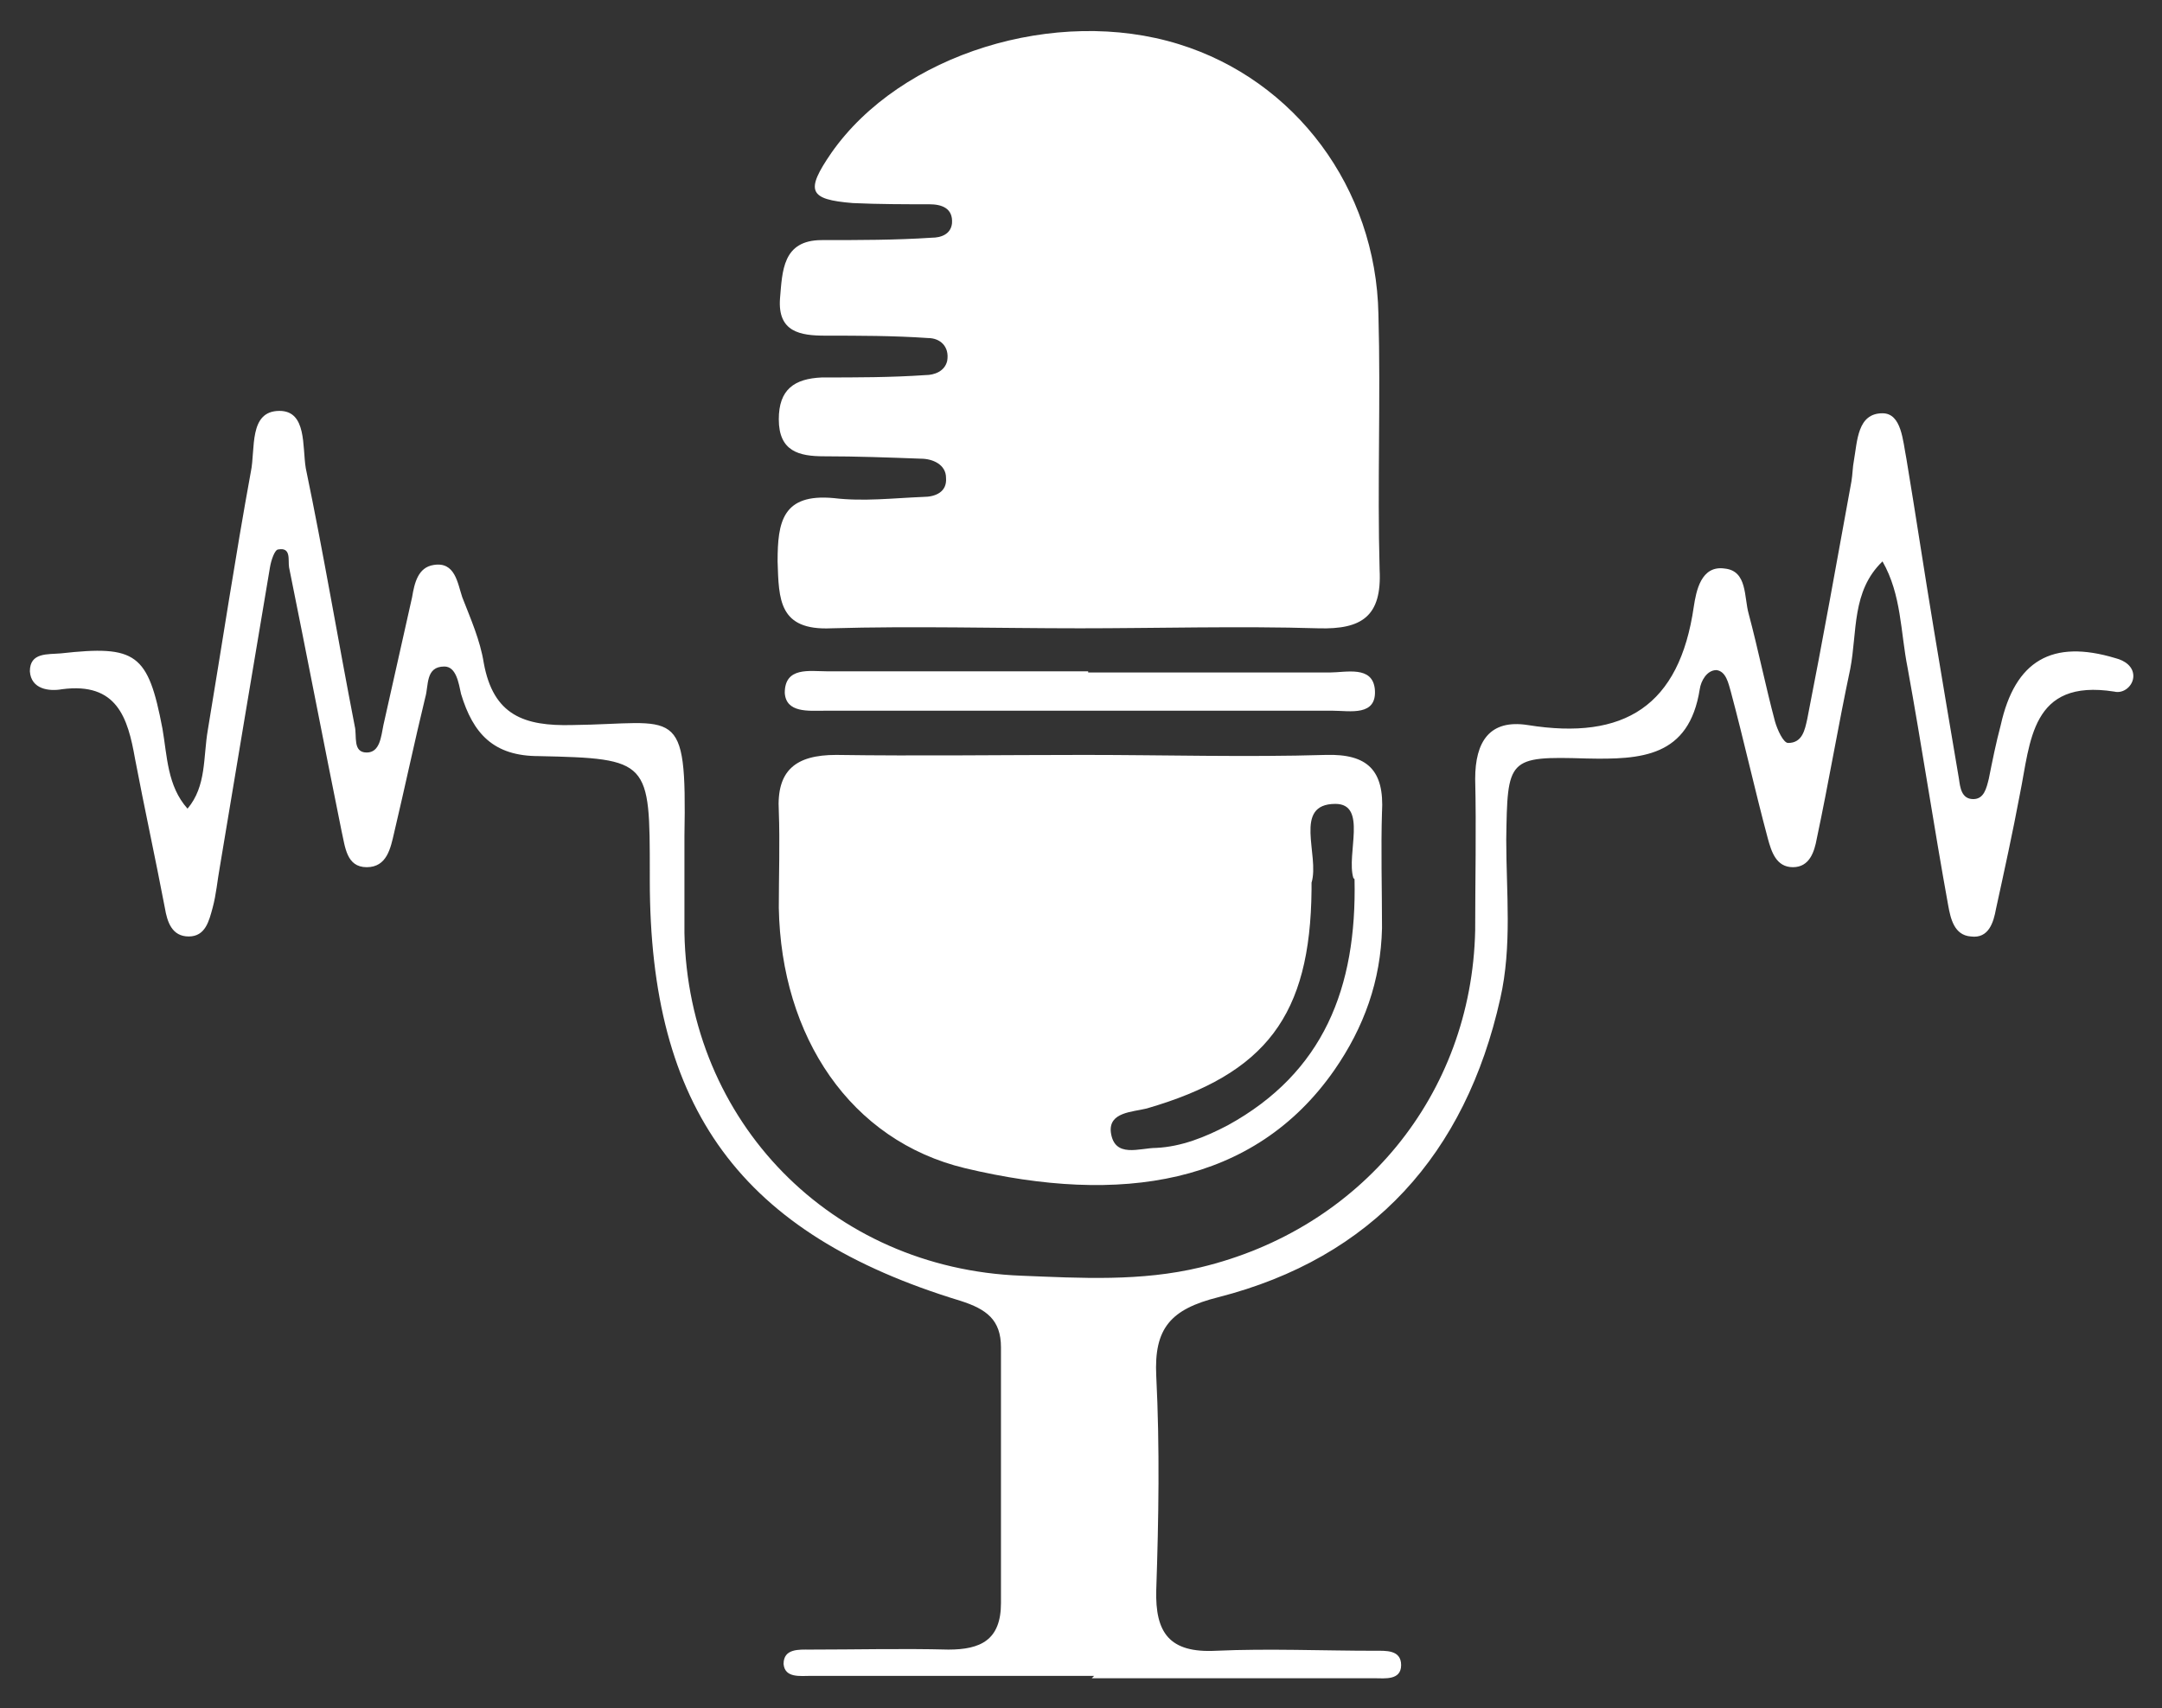
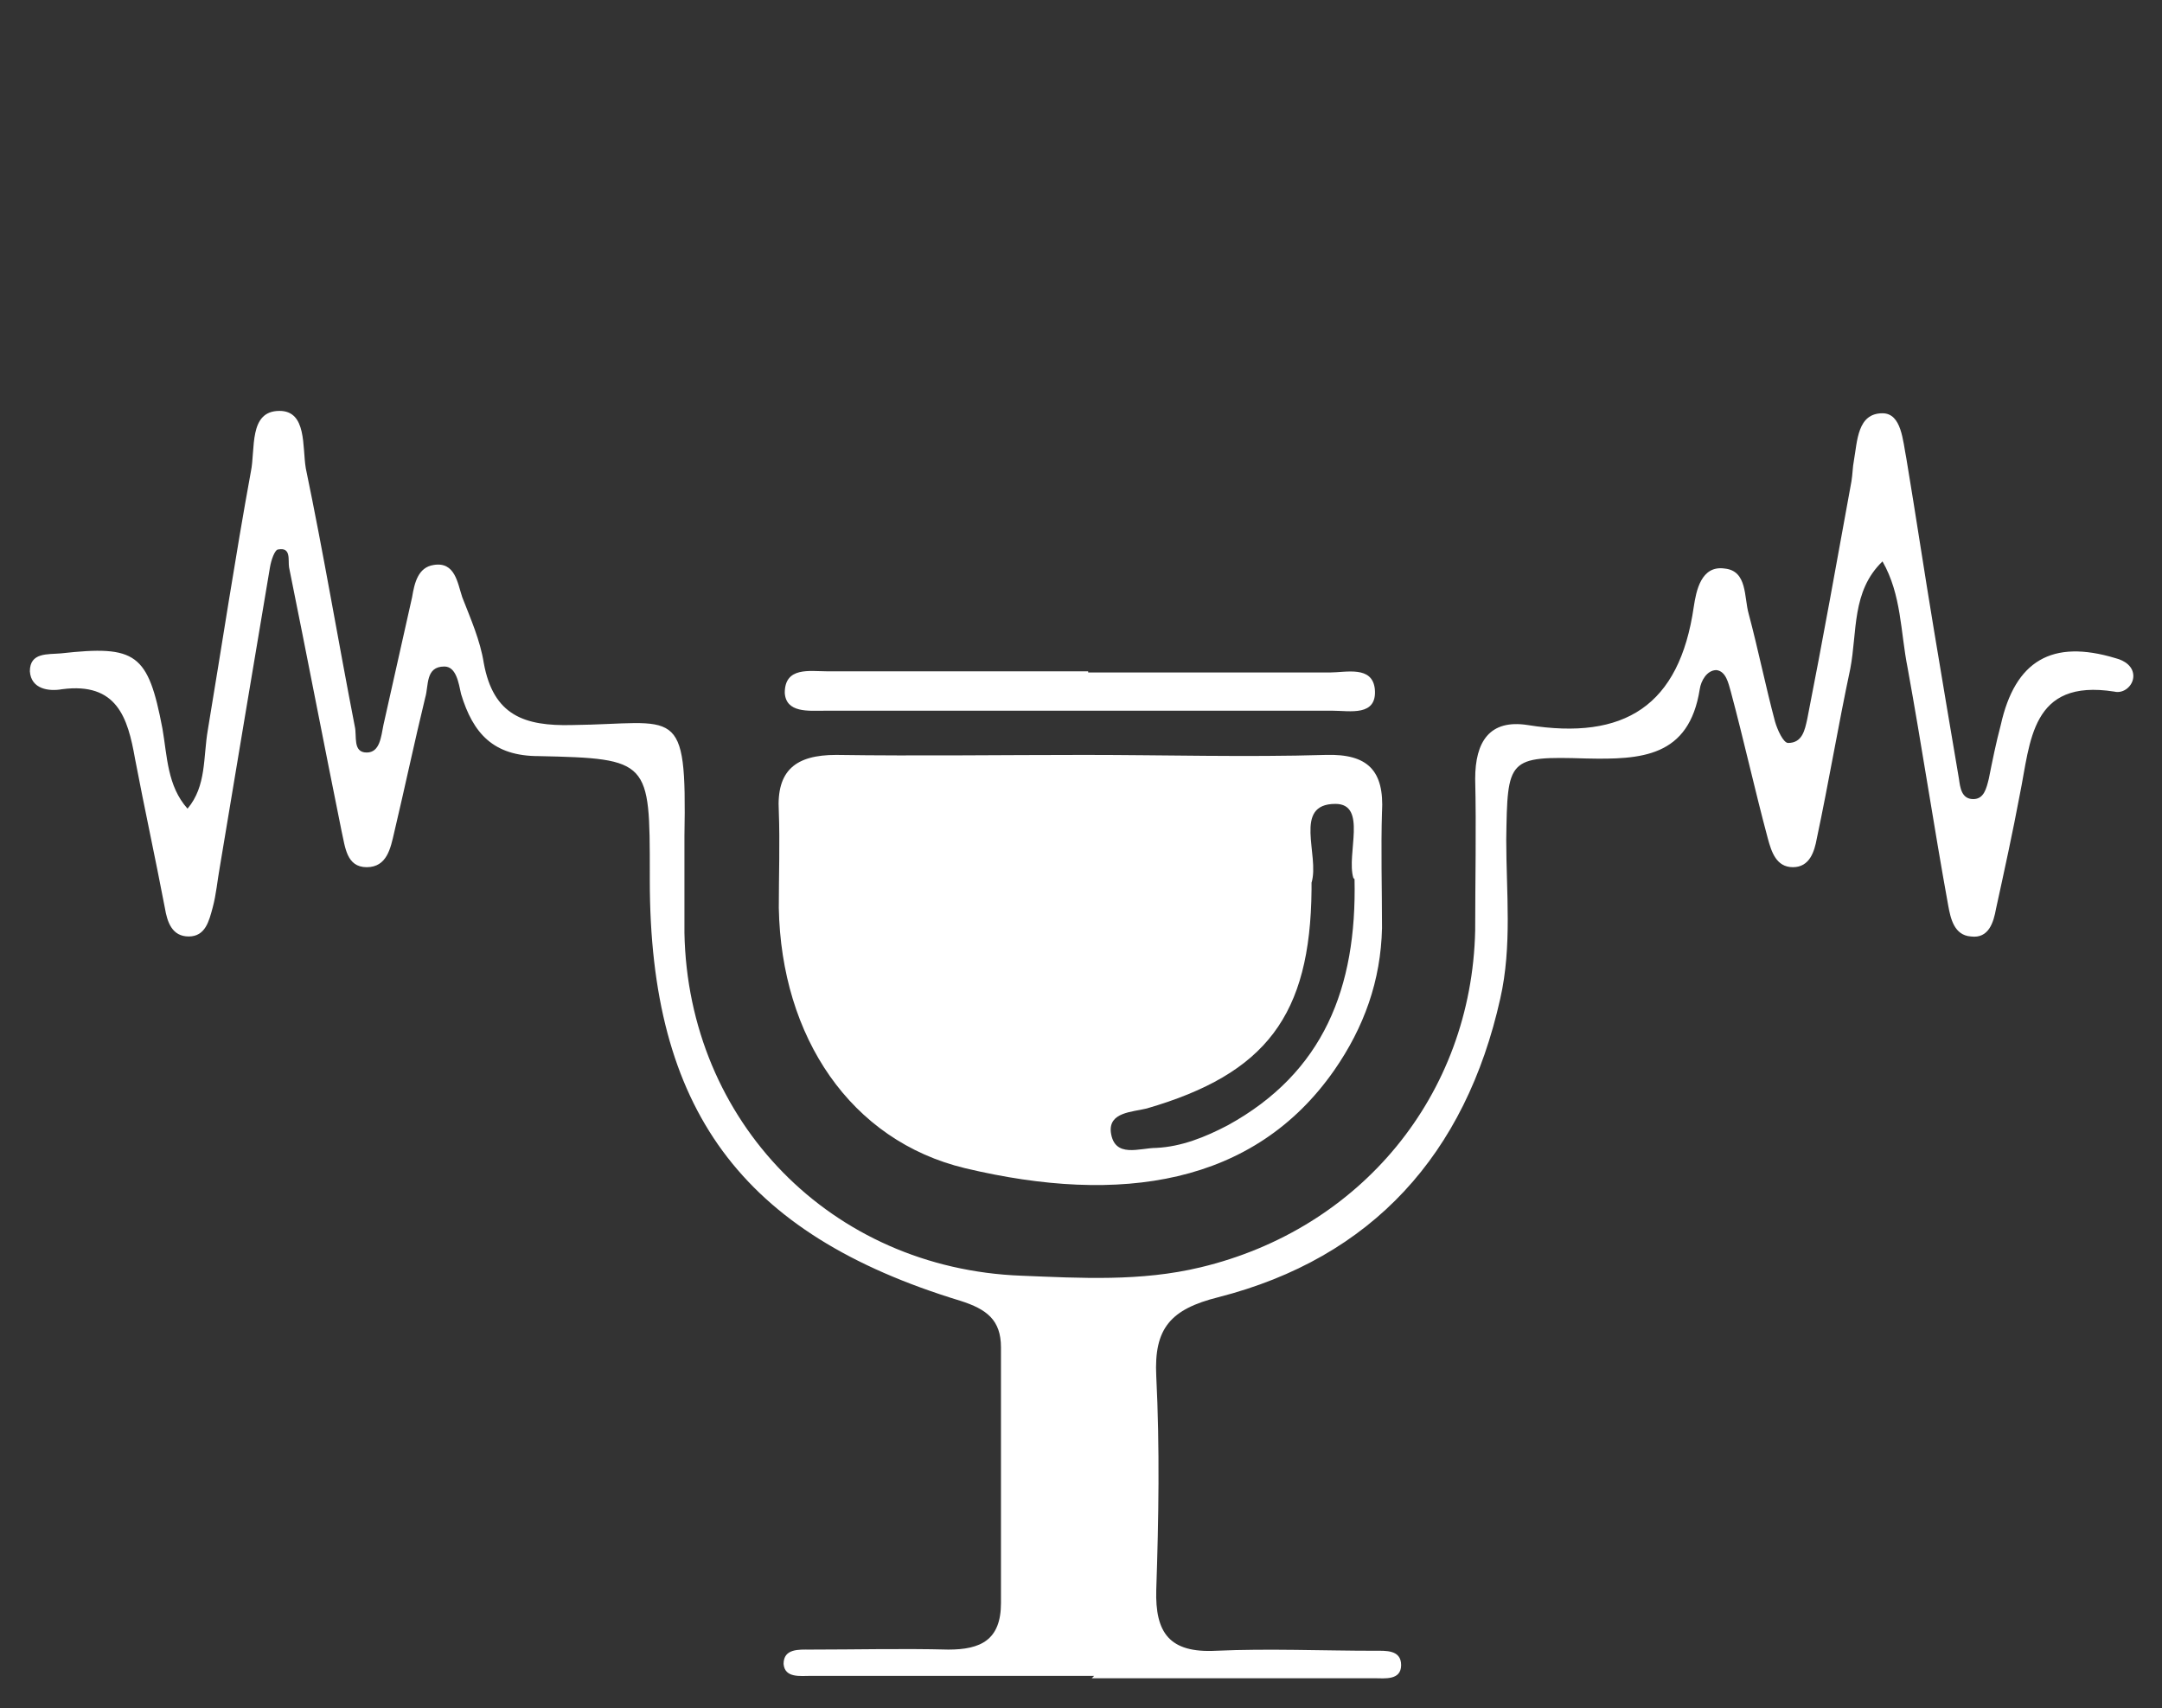
<svg xmlns="http://www.w3.org/2000/svg" id="Layer_1" data-name="Layer 1" viewBox="0 0 181 143">
  <rect x="0" y="0" width="181" height="143" fill="#333333" stroke="none" />
  <defs>
    <style>      .cls-1 {        fill: #fff;        stroke-width: 0px;      }    </style>
  </defs>
-   <path class="cls-1" d="M90.4,52.6c-6.9,0-13.9-.2-20.8,0-4.4.2-4.4-2.4-4.5-5.6,0-3.3.4-5.7,4.7-5.3,2.5.3,5,0,7.5-.1,1,0,2-.4,1.9-1.6,0-1.1-1.1-1.6-2.1-1.6-2.7-.1-5.4-.2-8.1-.2-2.1,0-3.8-.4-3.8-3.1,0-2.5,1.3-3.4,3.6-3.5,2.9,0,5.8,0,8.7-.2.7,0,1.6-.3,1.8-1.2.2-1.2-.6-1.9-1.6-1.9-2.9-.2-5.8-.2-8.6-.2-2.1,0-4-.3-3.8-3.1.2-2.3.2-4.9,3.5-4.9,3.1,0,6.2,0,9.2-.2.8,0,1.6-.3,1.7-1.2.1-1.3-.9-1.6-1.9-1.6-2.1,0-4.2,0-6.4-.1-3.7-.3-4-1-1.8-4.2,5.8-8.3,18.8-12.3,29.1-9.1,9.7,3,16.5,12,16.7,22.6.2,7.1-.1,14.3.1,21.4.2,3.9-1.5,5-5.1,4.9-6.7-.2-13.5,0-20.2,0Z" />
  <path class="cls-1" d="M91.6,140.3c-7.9,0-15.8,0-23.7,0-.9,0-2.2.2-2.3-1,0-1.3,1.3-1.2,2.2-1.2,3.9,0,7.7-.1,11.6,0,2.7,0,4.4-.8,4.4-3.9,0-7.1,0-14.3,0-21.4,0-2.3-1.2-3.2-3.4-3.9-18.4-5.6-26-16.1-26-35.2,0-.2,0-.4,0-.6,0-9.4,0-9.6-9.3-9.8-3.8,0-5.5-1.9-6.5-5.2-.2-.9-.4-2.3-1.4-2.3-1.6,0-1.3,1.6-1.6,2.6-.9,3.7-1.7,7.5-2.6,11.3-.3,1.3-.6,2.9-2.3,2.9-1.7,0-1.8-1.7-2.1-3-1.5-7.4-2.9-14.7-4.4-22.1-.1-.6.2-1.7-.9-1.5-.3,0-.6.9-.7,1.5-1.4,8.3-2.8,16.7-4.2,25.1-.2,1.1-.3,2.3-.6,3.4-.3,1.1-.6,2.4-2,2.4-1.4,0-1.8-1.2-2-2.4-.8-4.2-1.7-8.3-2.5-12.5-.6-3.4-1.5-6.4-6.1-5.8-1.1.2-2.6,0-2.7-1.5,0-1.6,1.5-1.4,2.6-1.5,6.3-.7,7.3,0,8.5,6.3.4,2.3.4,4.8,2.1,6.7,1.6-1.9,1.3-4.3,1.7-6.6,1.2-7.2,2.3-14.5,3.6-21.6.4-1.9-.2-5.1,2.4-5.1,2.3,0,1.9,3,2.2,4.8,1.5,7.2,2.7,14.4,4.1,21.6.2.8-.2,2.2,1,2.2,1.1,0,1.2-1.3,1.4-2.3.8-3.6,1.6-7.1,2.4-10.7.2-1.2.5-2.5,1.8-2.7,1.8-.3,2,1.5,2.4,2.7.7,1.8,1.5,3.6,1.8,5.5.8,4.4,3.4,5.3,7.4,5.2,8.8-.1,9.6-1.9,9.4,9.3,0,2.7,0,5.4,0,8.1.3,15.8,12.3,28.1,28.2,28.7,5,.2,10,.5,15-.7,13.4-3.2,22.7-14.4,23-28.2,0-4.2.1-8.5,0-12.7,0-3.1,1.2-5,4.4-4.5,8.1,1.3,12.7-1.6,13.9-9.9.2-1.3.6-3.5,2.6-3.2,1.9.2,1.6,2.4,2,3.8.8,3,1.4,6,2.2,9,.2.7.7,1.8,1.1,1.8,1.2,0,1.4-1.1,1.6-2,1.3-6.6,2.5-13.3,3.7-19.9.1-.6.1-1.2.2-1.7.3-1.7.3-4,2.4-4,1.6,0,1.7,2.3,2,3.8.8,4.8,1.5,9.5,2.3,14.3.7,4.2,1.4,8.4,2.1,12.5.1.7.2,1.7,1.2,1.7.9,0,1.1-.9,1.3-1.7.3-1.5.6-3,1-4.5,1.2-5.4,4.3-7.2,9.6-5.6.8.2,1.5.7,1.5,1.5,0,.8-.8,1.5-1.6,1.3-7-1.1-7,4.2-7.9,8.6-.6,3.2-1.3,6.4-2,9.6-.2,1.1-.6,2.5-2.1,2.3-1.4-.1-1.7-1.5-1.9-2.6-1.2-6.6-2.2-13.3-3.4-19.9-.6-3-.5-6.1-2.1-8.9-2.6,2.5-2.1,5.9-2.7,9-1,4.7-1.8,9.5-2.8,14.2-.2,1.1-.6,2.4-2,2.4-1.4,0-1.8-1.3-2.1-2.4-1.1-4.1-2-8.2-3.1-12.3-.2-.7-.4-1.7-1.2-1.8-.8,0-1.3.9-1.4,1.6-.9,5.7-4.9,5.9-9.5,5.8-6.6-.2-6.6,0-6.7,6.8,0,4.4.5,8.9-.5,13.3-2.9,13-10.7,21.7-23.6,25-4,1-5.4,2.6-5.2,6.6.3,6,.2,12,0,17.9-.1,3.6,1.1,5.3,5,5.1,4.4-.2,8.9,0,13.3,0,.9,0,2.2-.1,2.2,1.2,0,1.3-1.4,1.1-2.2,1.1-7.9,0-15.8,0-23.7,0,0,0,0,0,0,0Z" />
  <path class="cls-1" d="M91.1,56.3c6.7,0,13.4,0,20.2,0,1.4,0,3.6-.6,3.8,1.4.2,2.3-2.1,1.8-3.5,1.8-14.2,0-28.4,0-42.6,0-1.3,0-3.2.2-3.3-1.5,0-2.2,2.1-1.8,3.5-1.8,7.3,0,14.6,0,21.9,0Z" />
  <path class="cls-1" d="M115.7,68c.2-3.5-1.2-4.9-4.7-4.8-6.7.2-13.5,0-20.2,0h0c-6.9,0-13.9.1-20.8,0-3.4,0-5,1.3-4.8,4.7.1,2.7,0,5.4,0,8.1.2,10.8,6,19.5,15.6,21.8,13,3.1,24.2,1.4,30.9-8.2,2.5-3.6,3.9-7.5,4-11.9,0-3.3-.1-6.6,0-9.8ZM113.4,73.6c.2,9.1-2.6,16.2-10.6,20.6-1.9,1-3.9,1.8-6,1.9-1.4,0-3.5.9-3.8-1.3-.2-1.7,1.8-1.7,3-2,10-2.9,13.7-7.8,13.8-18.3,0-.2,0-.4,0-.6.7-2.3-1.6-6.6,2-6.6,2.7,0,.9,4.2,1.5,6.2Z" />
</svg>